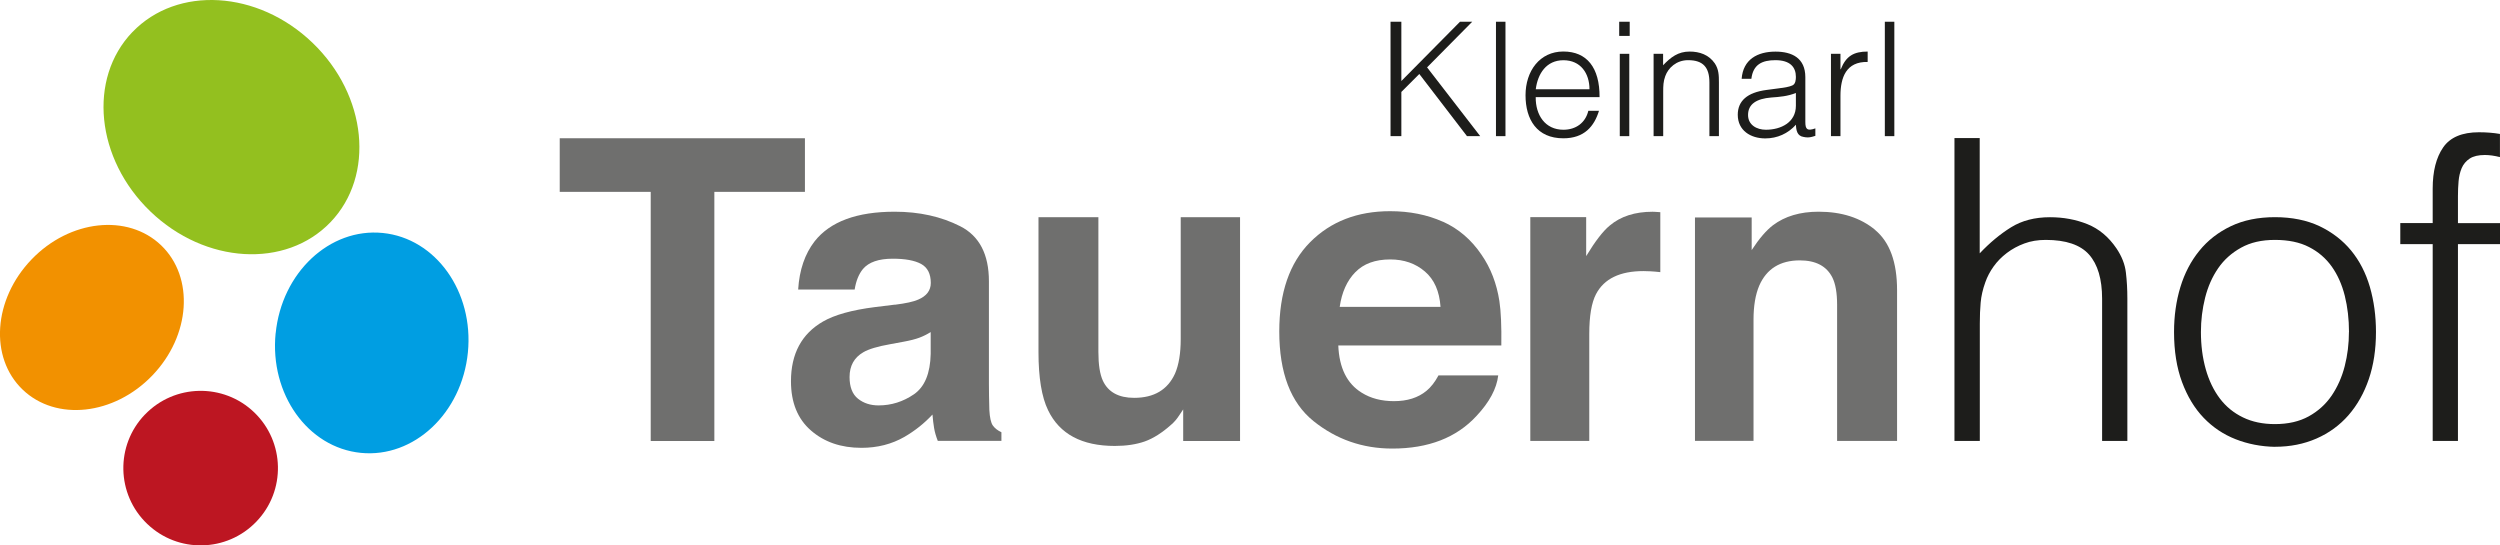
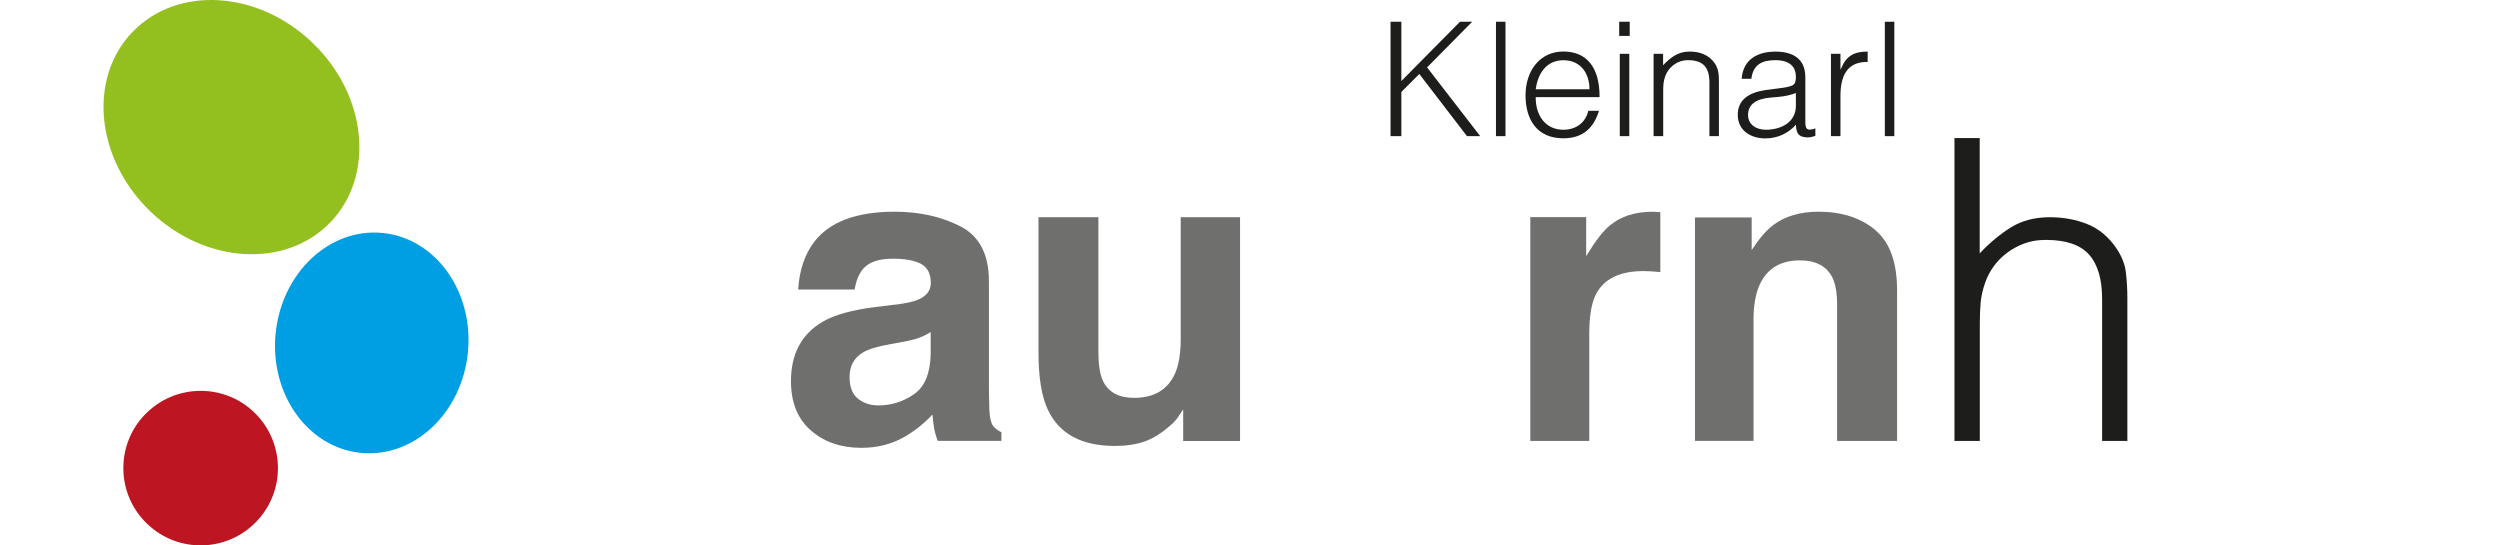
<svg xmlns="http://www.w3.org/2000/svg" id="a" viewBox="0 0 476.13 103.87">
  <defs>
    <style>.b{fill:#bd1622;}.c{fill:#1d1d1b;}.d{fill:#93c01f;}.e{fill:#f29100;}.f{fill:#6f6f6e;}.g{fill:#009ee2;}</style>
  </defs>
-   <path class="e" d="M6,49.42c7.28-7.59,18.34-8.79,24.7-2.69,6.35,6.1,5.6,17.2-1.69,24.78-7.29,7.59-18.34,8.79-24.7,2.69-6.36-6.1-5.6-17.19,1.69-24.78Z" />
  <path class="b" d="M27.6,78.96c5.63-5.86,14.95-6.05,20.81-.43,5.86,5.63,6.06,14.95.42,20.81-5.63,5.87-14.95,6.06-20.81.42-5.87-5.63-6.06-14.95-.42-20.81h0Z" />
  <path class="d" d="M25.23,6.1c8.52-8.87,23.87-7.96,34.28,2.04,10.42,10,11.95,25.3,3.43,34.18-8.52,8.87-23.87,7.97-34.29-2.04-10.41-10-11.95-25.3-3.43-34.18,0,0,.01,0,.01,0Z" />
  <path class="g" d="M52.5,63.49c1.15-11.57,10.28-20.13,20.39-19.12,10.11,1.01,17.37,11.2,16.22,22.76-1.15,11.56-10.28,20.13-20.39,19.12s-17.37-11.19-16.23-22.76h0Z" />
-   <path class="f" d="M153.3,26.33v10.21h-17.25v47.45h-12.12v-47.45h-17.33v-10.21h46.7Z" />
  <path class="f" d="M170.42,58.04c2.08-.26,3.56-.58,4.45-.98,1.6-.68,2.4-1.74,2.4-3.17,0-1.75-.62-2.95-1.84-3.62-1.23-.67-3.03-1-5.41-1-2.67,0-4.56.65-5.67,1.96-.79.96-1.32,2.27-1.58,3.91h-10.76c.23-3.73,1.28-6.79,3.14-9.19,2.96-3.75,8.04-5.63,15.24-5.63,4.69,0,8.85.92,12.49,2.77,3.64,1.85,5.46,5.35,5.46,10.48v19.56c0,1.36.03,3,.08,4.93.08,1.46.3,2.45.66,2.97.37.52.91.95,1.64,1.29v1.64h-12.12c-.34-.86-.57-1.67-.7-2.43-.13-.76-.23-1.62-.31-2.58-1.55,1.67-3.33,3.09-5.35,4.26-2.41,1.38-5.14,2.08-8.18,2.08-3.88,0-7.09-1.1-9.62-3.31-2.53-2.2-3.8-5.32-3.8-9.37,0-5.24,2.04-9.04,6.11-11.38,2.23-1.28,5.52-2.19,9.85-2.74l3.82-.47v.02h0ZM177.24,63.25c-.71.44-1.43.8-2.16,1.07s-1.72.53-2.99.76l-2.54.47c-2.38.42-4.09.93-5.12,1.53-1.76,1.02-2.63,2.59-2.63,4.73,0,1.9.54,3.28,1.61,4.13s2.38,1.27,3.91,1.27c2.44,0,4.68-.71,6.73-2.11,2.05-1.41,3.12-3.97,3.2-7.7v-4.15h0Z" />
  <path class="f" d="M209.19,41.35v25.69c0,2.42.29,4.25.86,5.48,1.01,2.16,3,3.25,5.95,3.25,3.79,0,6.38-1.54,7.78-4.61.73-1.67,1.09-3.88,1.09-6.61v-23.19h11.3v42.63h-10.83v-6.02c-.1.13-.36.52-.78,1.17s-.91,1.23-1.48,1.72c-1.74,1.56-3.43,2.63-5.05,3.21-1.63.57-3.53.86-5.71.86-6.29,0-10.53-2.27-12.71-6.8-1.22-2.5-1.83-6.2-1.83-11.07v-25.69h11.42v-.02h0Z" />
-   <path class="f" d="M274.79,42.21c2.97,1.33,5.43,3.44,7.37,6.31,1.75,2.53,2.88,5.47,3.4,8.81.3,1.96.42,4.78.37,8.46h-31.05c.17,4.28,1.66,7.28,4.46,9,1.7,1.07,3.75,1.61,6.14,1.61,2.54,0,4.6-.65,6.19-1.96.86-.71,1.63-1.69,2.29-2.94h11.38c-.3,2.53-1.68,5.1-4.13,7.71-3.82,4.15-9.17,6.22-16.04,6.22-5.67,0-10.68-1.75-15.02-5.24-4.34-3.5-6.51-9.19-6.51-17.07,0-7.38,1.96-13.05,5.87-16.99,3.91-3.94,9-5.91,15.24-5.91,3.71,0,7.05.67,10.03,2h.01ZM258.12,51.84c-1.58,1.62-2.57,3.82-2.97,6.6h19.2c-.2-2.96-1.19-5.21-2.97-6.73-1.78-1.53-3.98-2.3-6.61-2.3-2.86,0-5.08.81-6.65,2.44h0Z" />
  <path class="f" d="M315.25,40.35c.14,0,.46.03.96.06v11.42c-.71-.08-1.33-.13-1.88-.16s-.99-.04-1.33-.04c-4.48,0-7.5,1.46-9.03,4.38-.86,1.64-1.29,4.17-1.29,7.59v20.38h-11.23v-42.63h10.64v7.43c1.72-2.84,3.22-4.79,4.5-5.83,2.08-1.75,4.8-2.62,8.14-2.62.21,0,.38,0,.53.02,0,0-.01,0-.01,0Z" />
  <path class="f" d="M357.11,43.79c2.79,2.31,4.19,6.13,4.19,11.48v28.71h-11.42v-25.94c0-2.24-.3-3.96-.89-5.16-1.09-2.19-3.16-3.29-6.21-3.29-3.75,0-6.33,1.61-7.73,4.81-.72,1.69-1.09,3.86-1.09,6.49v23.08h-11.15v-42.55h10.8v6.21c1.43-2.19,2.78-3.76,4.05-4.73,2.28-1.72,5.18-2.58,8.69-2.58,4.39,0,7.98,1.15,10.77,3.46h0Z" />
  <path class="c" d="M372.23,83.98V26.3h4.81v21.95c1.92-2.03,3.91-3.68,5.97-4.96s4.53-1.92,7.41-1.92c2.56,0,4.94.44,7.13,1.32s4.03,2.41,5.53,4.61c1.01,1.5,1.62,3.03,1.8,4.6.19,1.58.28,3.22.28,4.93v27.15h-4.81v-27.08c0-3.74-.83-6.54-2.48-8.41-1.66-1.87-4.41-2.8-8.25-2.8-1.5,0-2.86.22-4.08.68-1.23.45-2.34,1.06-3.32,1.8-.99.75-1.83,1.6-2.52,2.56-.69.96-1.23,1.98-1.6,3.05-.48,1.33-.77,2.62-.88,3.84-.11,1.23-.16,2.56-.16,4v22.35h-4.83Z" />
-   <path class="c" d="M433.27,85.1c-2.67-.05-5.17-.54-7.49-1.45s-4.35-2.27-6.09-4.08c-1.74-1.81-3.11-4.09-4.12-6.81s-1.52-5.9-1.52-9.53c0-3.04.4-5.89,1.2-8.53s2-4.95,3.61-6.93c1.6-1.98,3.6-3.54,6.01-4.69,2.4-1.15,5.21-1.72,8.41-1.72s6.09.58,8.49,1.72c2.4,1.15,4.41,2.7,6.01,4.64,1.6,1.95,2.79,4.26,3.57,6.93.77,2.67,1.16,5.53,1.16,8.57,0,3.31-.45,6.3-1.36,8.97s-2.2,4.96-3.88,6.89c-1.68,1.92-3.71,3.4-6.09,4.44s-5.01,1.57-7.89,1.57h-.02ZM447.37,63.23c0-2.45-.27-4.75-.8-6.89-.54-2.14-1.36-3.99-2.48-5.57-1.12-1.57-2.56-2.82-4.33-3.72-1.76-.91-3.92-1.36-6.49-1.36s-4.66.49-6.45,1.48c-1.79.99-3.25,2.29-4.37,3.92s-1.95,3.5-2.48,5.61-.8,4.28-.8,6.53c0,2.56.31,4.93.92,7.09s1.51,4.02,2.68,5.57,2.64,2.75,4.4,3.6c1.76.86,3.79,1.28,6.09,1.28,2.51,0,4.66-.49,6.45-1.48,1.79-.99,3.24-2.31,4.37-3.96,1.12-1.66,1.95-3.53,2.48-5.61.53-2.09.8-4.25.8-6.49h0Z" />
-   <path class="c" d="M457.14,46.49v-4h6.17v-6.57c0-3.31.67-5.93,2-7.85s3.6-2.88,6.81-2.88c.75,0,1.44.03,2.08.08s1.28.13,1.92.24v4.41c-1.07-.27-2.03-.4-2.88-.4-1.23,0-2.19.23-2.88.68-.69.46-1.2,1.06-1.52,1.8-.32.75-.52,1.59-.6,2.52-.08.93-.12,1.88-.12,2.84v5.13h8.01v4h-8.01v37.49h-4.81v-37.49s-6.17,0-6.17,0Z" />
  <path class="c" d="M264.83,25.93V4.14h2.06v11.29l11.17-11.29h2.33l-8.6,8.69,10.12,13.1h-2.52l-9.08-11.84-3.42,3.42v8.42h-2.06,0Z" />
  <path class="c" d="M284.91,25.93V4.14h1.81v21.79h-1.81Z" />
  <path class="c" d="M292.48,18.51c-.04,3.39,1.79,6.2,5.27,6.2,2.36,0,4.2-1.3,4.75-3.61h2.03c-.91,2.96-2.79,5.24-6.79,5.24-5.03,0-7.2-3.57-7.2-8.2s2.72-8.33,7.2-8.33,6.93,3.06,6.9,8.69h-12.17.01,0ZM302.72,17c0-3.05-1.7-5.53-4.96-5.53s-4.9,2.57-5.27,5.53h10.23Z" />
  <path class="c" d="M308.38,6.84v-2.7h2v2.7h-2ZM308.49,25.93v-15.68h1.81v15.68h-1.81Z" />
  <path class="c" d="M316.74,25.93h-1.81v-15.68h1.81v2.18c1.46-1.54,2.87-2.61,5.05-2.61,1.91,0,3.66.61,4.79,2.24.76,1.13.79,2.3.79,3.61v10.26h-1.81v-10.23c0-2.81-1.15-4.24-4.05-4.24-2.24,0-3.79,1.46-4.36,3.05-.37,1-.39,1.87-.39,2.96v8.45h-.01,0Z" />
  <path class="c" d="M338.97,16.79c.67-.06,1.79-.24,2.39-.52.61-.27.67-1.09.67-1.63,0-1.85-1.09-3.18-3.91-3.18-2.51,0-4.24.81-4.57,3.55h-1.85c.27-3.7,3.03-5.18,6.44-5.18,3.18,0,5.69,1.24,5.69,4.87v8.53c0,1.42.37,1.76,1.91,1.22v1.42c-.27.09-.91.3-1.42.3-.3,0-.54-.03-.82-.09-1.22-.18-1.42-1.24-1.46-2.33-1.52,1.7-3.57,2.61-5.84,2.61-2.76,0-5.24-1.48-5.24-4.51,0-2.63,1.81-4.24,5.48-4.72l2.51-.33h.01,0ZM342.04,17.7c-1.54.63-3.11.76-4.7.87-2.76.22-4.42,1.22-4.42,3.33,0,1.9,1.66,2.81,3.39,2.81,2.87,0,5.72-1.39,5.72-4.57v-2.46h0Z" />
  <path class="c" d="M350.52,25.93h-1.81v-15.68h1.81v2.94h.06c1-2.52,2.48-3.37,5.12-3.37v1.98c-4.09-.09-5.18,2.94-5.18,6.44v7.69h0Z" />
  <path class="c" d="M358.97,25.93V4.14h1.81v21.79h-1.81Z" />
</svg>